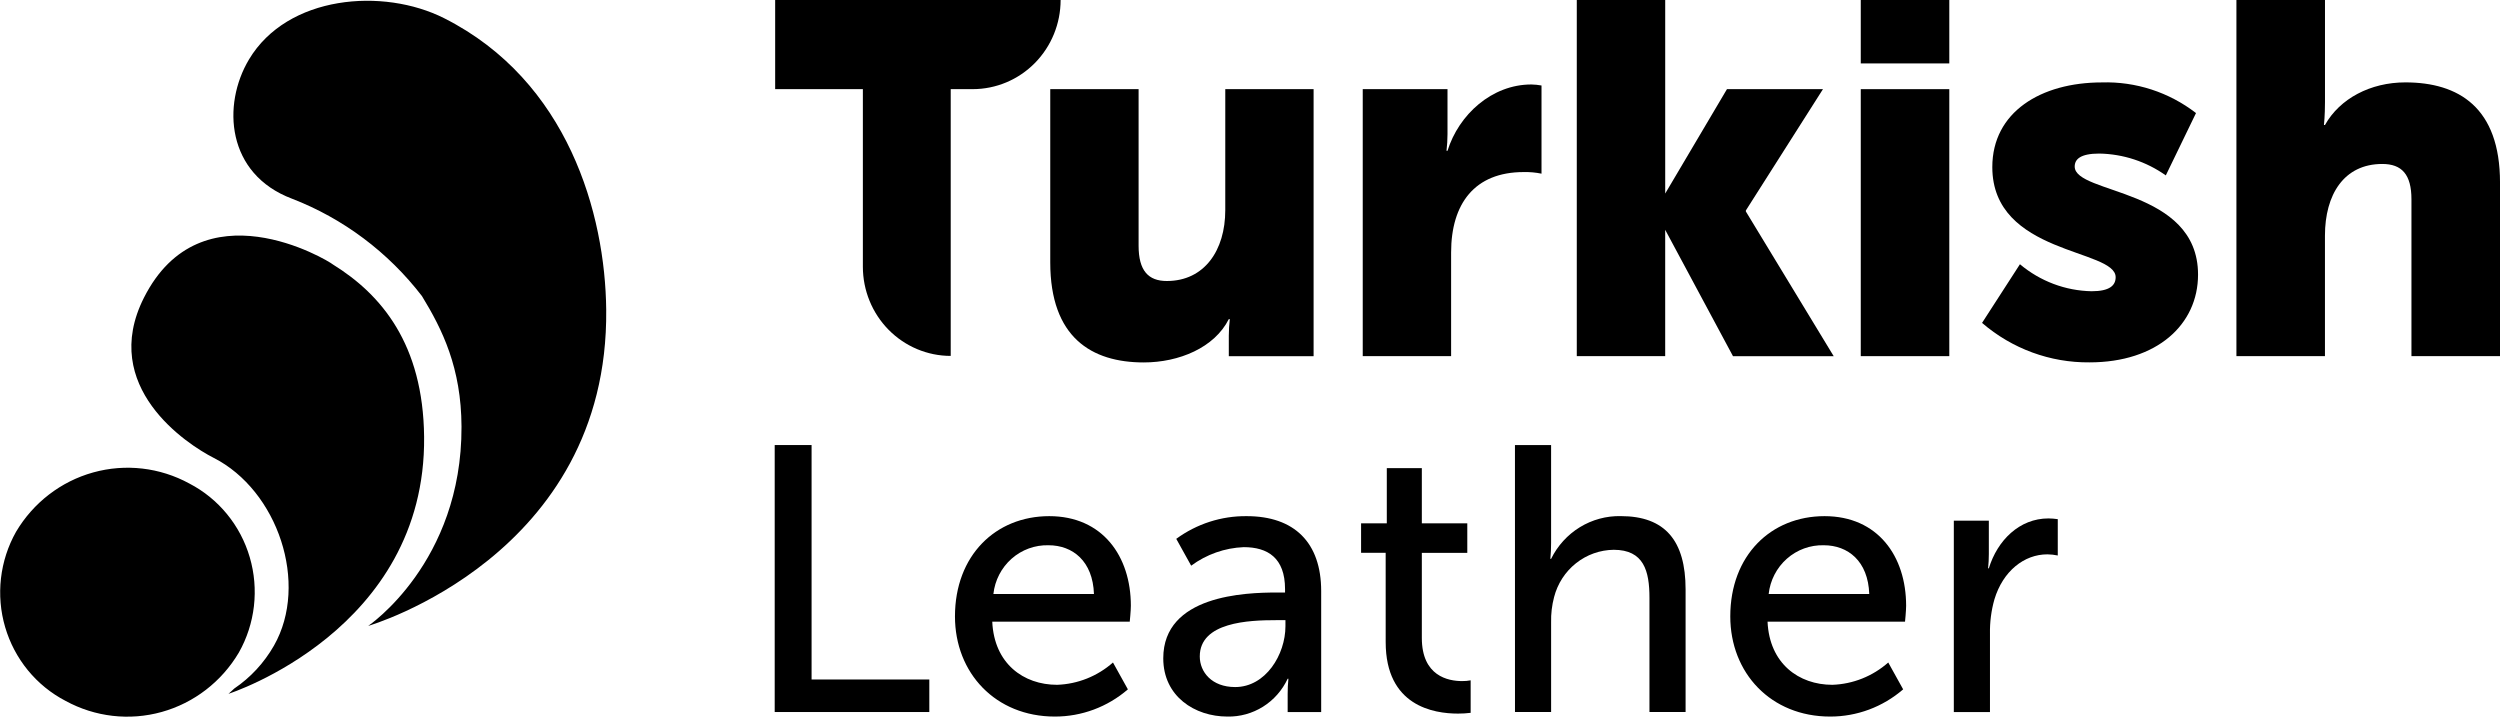
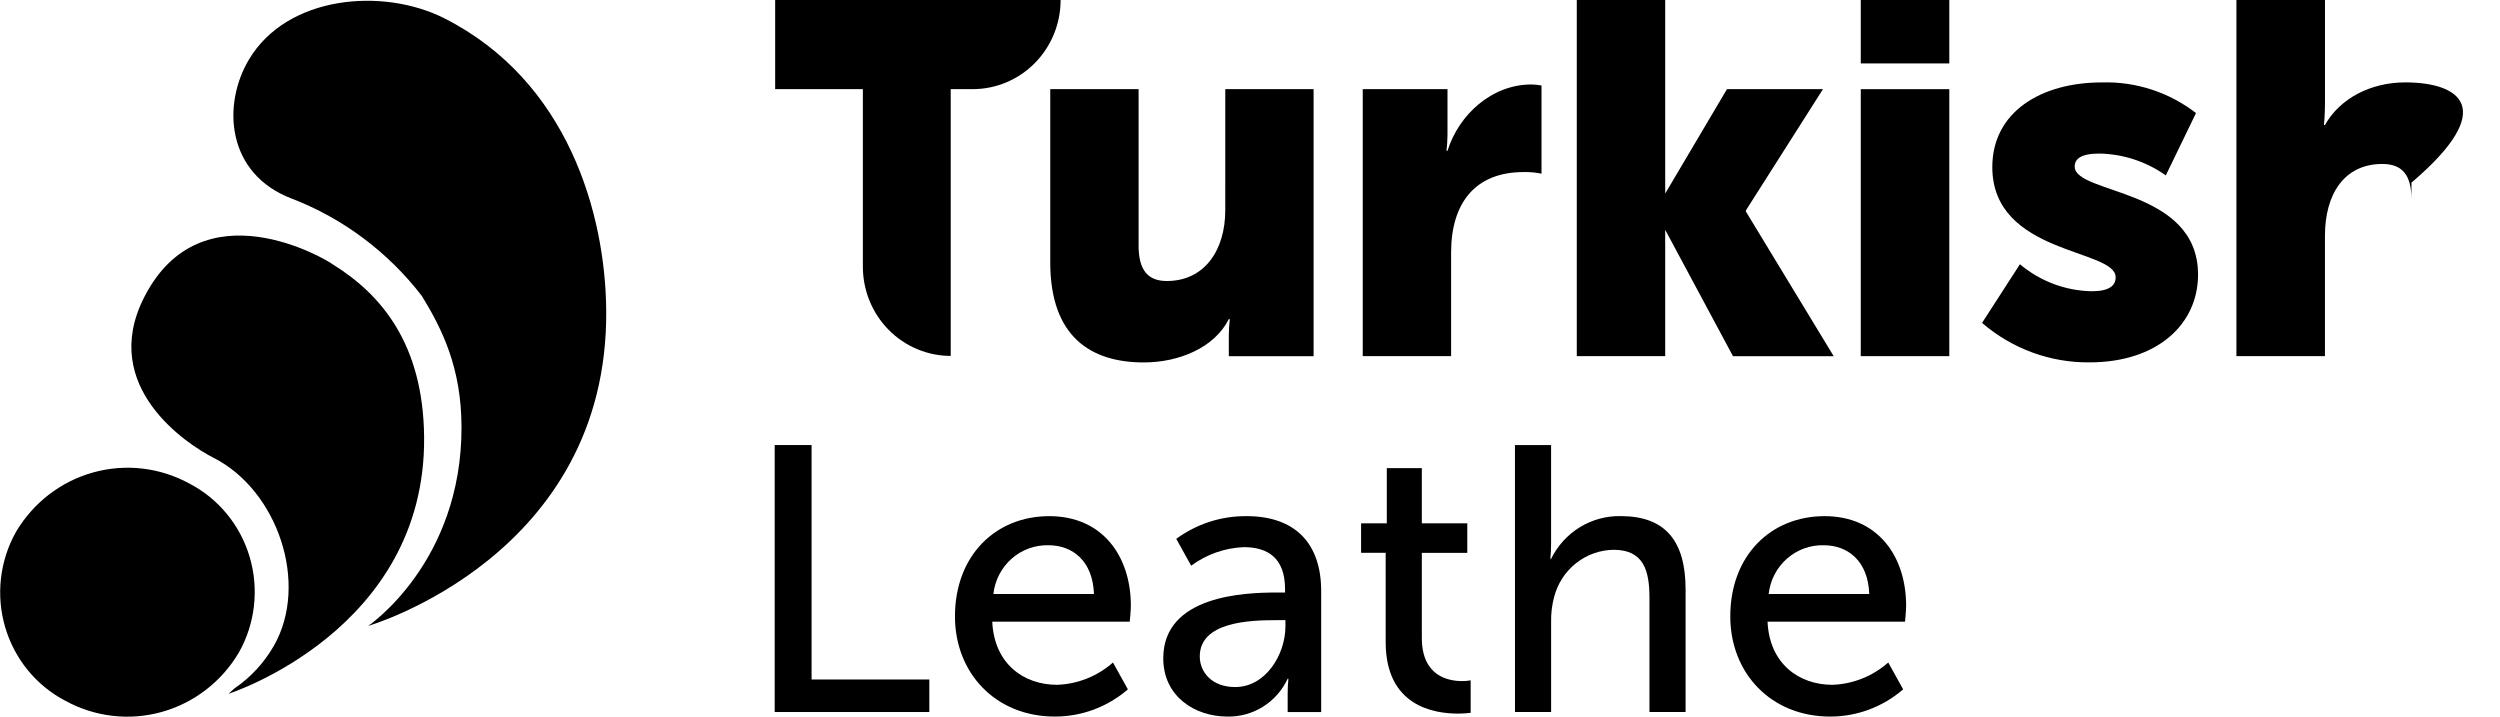
<svg xmlns="http://www.w3.org/2000/svg" width="157" height="45" viewBox="0 0 157 45" fill="none">
  <g clip-path="url(#clip0_659_2592)">
    <path d="M109.64 13.217L114.482 5.599H108.453L104.575 12.154V-0.002H99.022V22.366H104.574V14.432L108.832 22.368H115.156L109.64 13.281V13.217Z" fill="black" />
    <path d="M48.68 0V5.599H54.188V16.749C54.188 18.235 54.769 19.659 55.804 20.71C56.839 21.76 58.242 22.351 59.705 22.351V5.598H61.09C62.553 5.597 63.956 5.007 64.99 3.958C66.025 2.908 66.606 1.485 66.607 0H48.68Z" fill="black" />
    <path d="M76.947 13.201C76.947 15.71 75.646 17.647 73.275 17.647C72.114 17.647 71.504 16.996 71.504 15.433V5.597H65.956V16.476C65.956 21.198 68.555 22.761 71.828 22.761C74.043 22.761 76.271 21.833 77.169 20.04H77.232C77.191 20.386 77.17 20.733 77.169 21.081V22.368H82.494V5.597H76.948L76.947 13.201Z" fill="black" />
    <path d="M90.903 9.472H90.84C90.881 9.127 90.902 8.779 90.903 8.431V5.597H85.58V22.366H91.13V15.854C91.13 12.793 92.606 10.806 95.684 10.806C96.061 10.797 96.437 10.83 96.807 10.906V5.369C96.595 5.33 96.38 5.309 96.165 5.305C93.695 5.305 91.611 7.193 90.903 9.472Z" fill="black" />
    <path d="M122.416 5.599H116.856V22.366H122.416V5.599Z" fill="black" />
    <path d="M122.416 0H116.856V3.983H122.416V0Z" fill="black" />
    <path d="M124.473 20.278C126.356 21.901 128.752 22.782 131.223 22.757C135.464 22.757 138.037 20.376 138.037 17.245C138.037 11.797 130.291 12.22 130.291 10.459C130.291 10.003 130.645 9.644 131.834 9.644C133.33 9.669 134.785 10.146 136.013 11.015L137.909 7.1C136.213 5.79 134.125 5.111 131.995 5.176C128.171 5.176 125.117 7.035 125.117 10.493C125.117 16.007 132.863 15.615 132.863 17.409C132.863 17.93 132.477 18.29 131.352 18.29C129.706 18.258 128.12 17.66 126.852 16.594L124.473 20.278Z" fill="black" />
-     <path d="M140.447 22.366H146.007V14.798C146.007 12.221 147.197 10.297 149.607 10.297C150.829 10.297 151.439 10.95 151.439 12.516V22.367H157.001V11.47C157.001 6.741 154.398 5.174 151.055 5.174C148.869 5.174 146.941 6.186 146.009 7.849H145.944C145.944 7.849 146.009 7.263 146.009 6.415V0H140.447V22.366Z" fill="black" />
+     <path d="M140.447 22.366H146.007V14.798C146.007 12.221 147.197 10.297 149.607 10.297C150.829 10.297 151.439 10.95 151.439 12.516V22.367V11.47C157.001 6.741 154.398 5.174 151.055 5.174C148.869 5.174 146.941 6.186 146.009 7.849H145.944C145.944 7.849 146.009 7.263 146.009 6.415V0H140.447V22.366Z" fill="black" />
    <path d="M48.651 27.949H50.967V42.672H58.361V44.715H48.651V27.949Z" fill="black" />
    <path d="M65.894 32.414C69.24 32.414 71.018 34.931 71.018 38.042C71.018 38.353 70.948 39.04 70.948 39.04H62.314C62.431 41.676 64.279 43.006 66.385 43.006C67.679 42.962 68.918 42.467 69.895 41.605L70.831 43.291C69.552 44.398 67.924 45.004 66.243 45C62.523 45 59.972 42.269 59.972 38.709C59.974 34.883 62.524 32.414 65.894 32.414ZM68.701 37.305C68.631 35.239 67.368 34.242 65.847 34.242C64.997 34.219 64.168 34.521 63.527 35.088C62.886 35.656 62.478 36.447 62.385 37.305H68.701Z" fill="black" />
    <path d="M80.189 37.21H80.701V36.997C80.701 35.025 79.602 34.361 78.105 34.361C76.915 34.409 75.767 34.814 74.805 35.525L73.869 33.839C75.156 32.897 76.706 32.397 78.292 32.414C81.287 32.414 82.97 34.076 82.97 37.116V44.716H80.865V43.577C80.864 43.26 80.879 42.942 80.912 42.626H80.865C80.526 43.35 79.989 43.96 79.317 44.381C78.644 44.802 77.867 45.017 77.077 45C75.042 45 73.053 43.741 73.053 41.342C73.053 37.377 78.2 37.21 80.189 37.21ZM77.569 43.147C79.487 43.147 80.726 41.105 80.726 39.324V38.946H80.142C78.434 38.946 75.346 39.064 75.346 41.225C75.346 42.197 76.095 43.147 77.569 43.147H77.569Z" fill="black" />
    <path d="M87.02 34.717H85.476V32.867H87.091V29.4H89.291V32.867H92.146V34.719H89.291V40.064C89.291 42.463 90.953 42.772 91.818 42.772C91.999 42.775 92.179 42.759 92.357 42.725V44.766C92.093 44.799 91.827 44.815 91.561 44.814C90.04 44.814 87.021 44.341 87.021 40.325L87.02 34.717Z" fill="black" />
    <path d="M95.139 27.949H97.409V34.098C97.41 34.431 97.394 34.764 97.362 35.096H97.409C97.813 34.274 98.439 33.585 99.213 33.11C99.988 32.635 100.879 32.393 101.784 32.412C104.568 32.412 105.855 33.956 105.855 37.019V44.713H103.586V37.543C103.586 35.857 103.235 34.527 101.339 34.527C100.481 34.537 99.65 34.833 98.974 35.37C98.298 35.906 97.814 36.653 97.597 37.496C97.46 38.014 97.397 38.55 97.41 39.086V44.715H95.141L95.139 27.949Z" fill="black" />
    <path d="M114.582 32.414C117.928 32.414 119.705 34.931 119.705 38.042C119.705 38.353 119.636 39.04 119.636 39.04H111.002C111.119 41.676 112.968 43.006 115.073 43.006C116.366 42.962 117.605 42.467 118.582 41.605L119.518 43.291C118.239 44.397 116.613 45.004 114.932 45C111.212 45 108.662 42.269 108.662 38.709C108.662 34.883 111.212 32.414 114.582 32.414ZM117.389 37.305C117.319 35.239 116.055 34.242 114.535 34.242C113.684 34.219 112.856 34.521 112.215 35.088C111.573 35.656 111.166 36.447 111.072 37.305H117.389Z" fill="black" />
-     <path d="M122.7 32.699H124.899V34.789C124.899 35.09 124.884 35.391 124.853 35.691H124.899C125.437 33.934 126.818 32.557 128.643 32.557C128.839 32.559 129.034 32.575 129.228 32.604V34.885C129.012 34.839 128.793 34.815 128.572 34.813C127.121 34.813 125.788 35.858 125.25 37.639C125.051 38.341 124.957 39.07 124.97 39.8V44.716H122.7L122.7 32.699Z" fill="black" />
    <path d="M14.999 40.982C13.917 42.811 12.183 44.146 10.157 44.711C8.131 45.276 5.968 45.027 4.118 44.016C3.209 43.544 2.405 42.891 1.752 42.094C1.1 41.297 0.614 40.375 0.323 39.382C0.032 38.389 -0.057 37.346 0.061 36.318C0.179 35.289 0.501 34.295 1.008 33.396C2.091 31.568 3.825 30.233 5.852 29.669C7.878 29.105 10.04 29.354 11.891 30.365C12.799 30.836 13.604 31.49 14.256 32.286C14.909 33.083 15.395 34.005 15.685 34.998C15.976 35.991 16.065 37.033 15.947 38.062C15.829 39.09 15.507 40.084 14.999 40.982ZM26.634 27.431C26.574 21.614 23.957 18.5 20.912 16.612C20.551 16.316 12.633 11.574 9.037 18.701C6.219 24.29 11.74 27.9 13.41 28.749C17.449 30.797 19.416 36.66 17.205 40.545C16.588 41.625 15.736 42.547 14.713 43.239C14.487 43.455 14.346 43.573 14.346 43.573C14.346 43.573 26.761 39.597 26.634 27.431ZM27.903 1.149C24.061 -0.794 18.049 -0.3 15.639 3.73C13.932 6.584 14.222 10.923 18.332 12.476C21.554 13.72 24.378 15.836 26.499 18.594C27.786 20.7 28.969 23.105 28.983 26.795C29.013 35.339 23.122 39.308 23.122 39.308C23.122 39.308 38.232 34.927 38.07 19.448C38.009 13.441 35.682 5.081 27.903 1.149" fill="black" />
  </g>
  <defs>
    <clipPath id="clip0_659_2592">
      <rect width="157" height="45" fill="white" />
    </clipPath>
  </defs>
</svg>